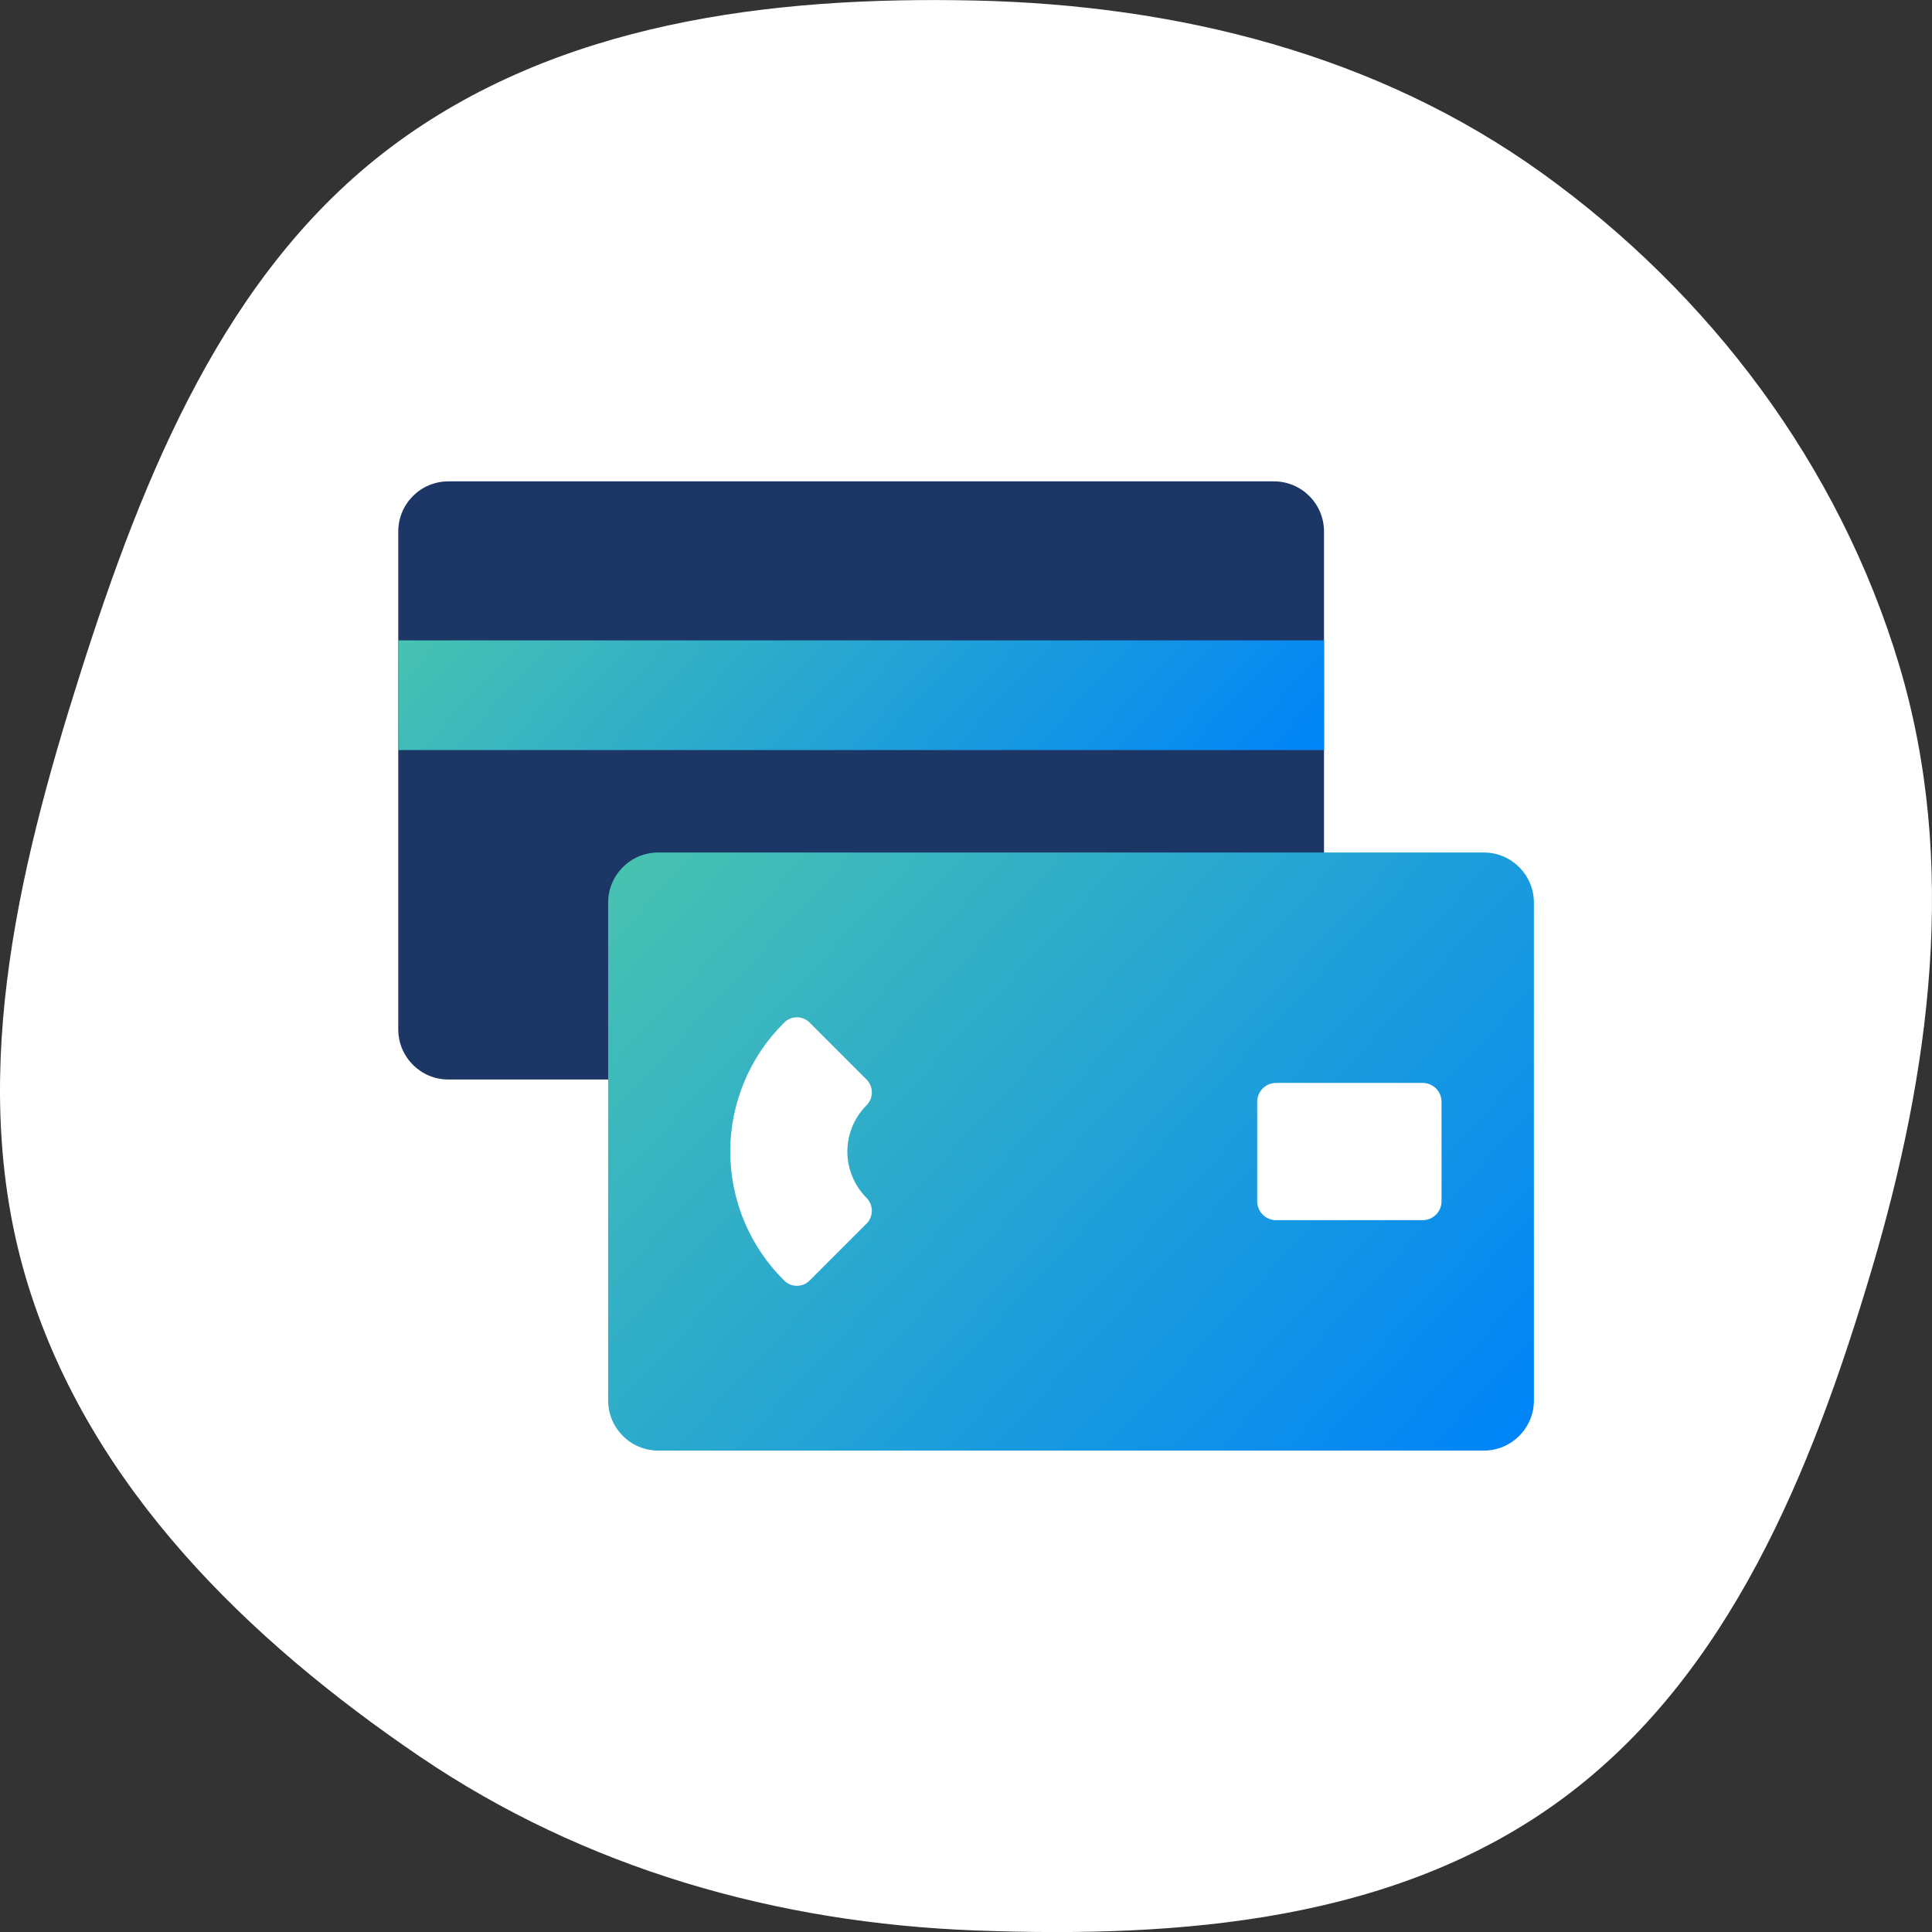
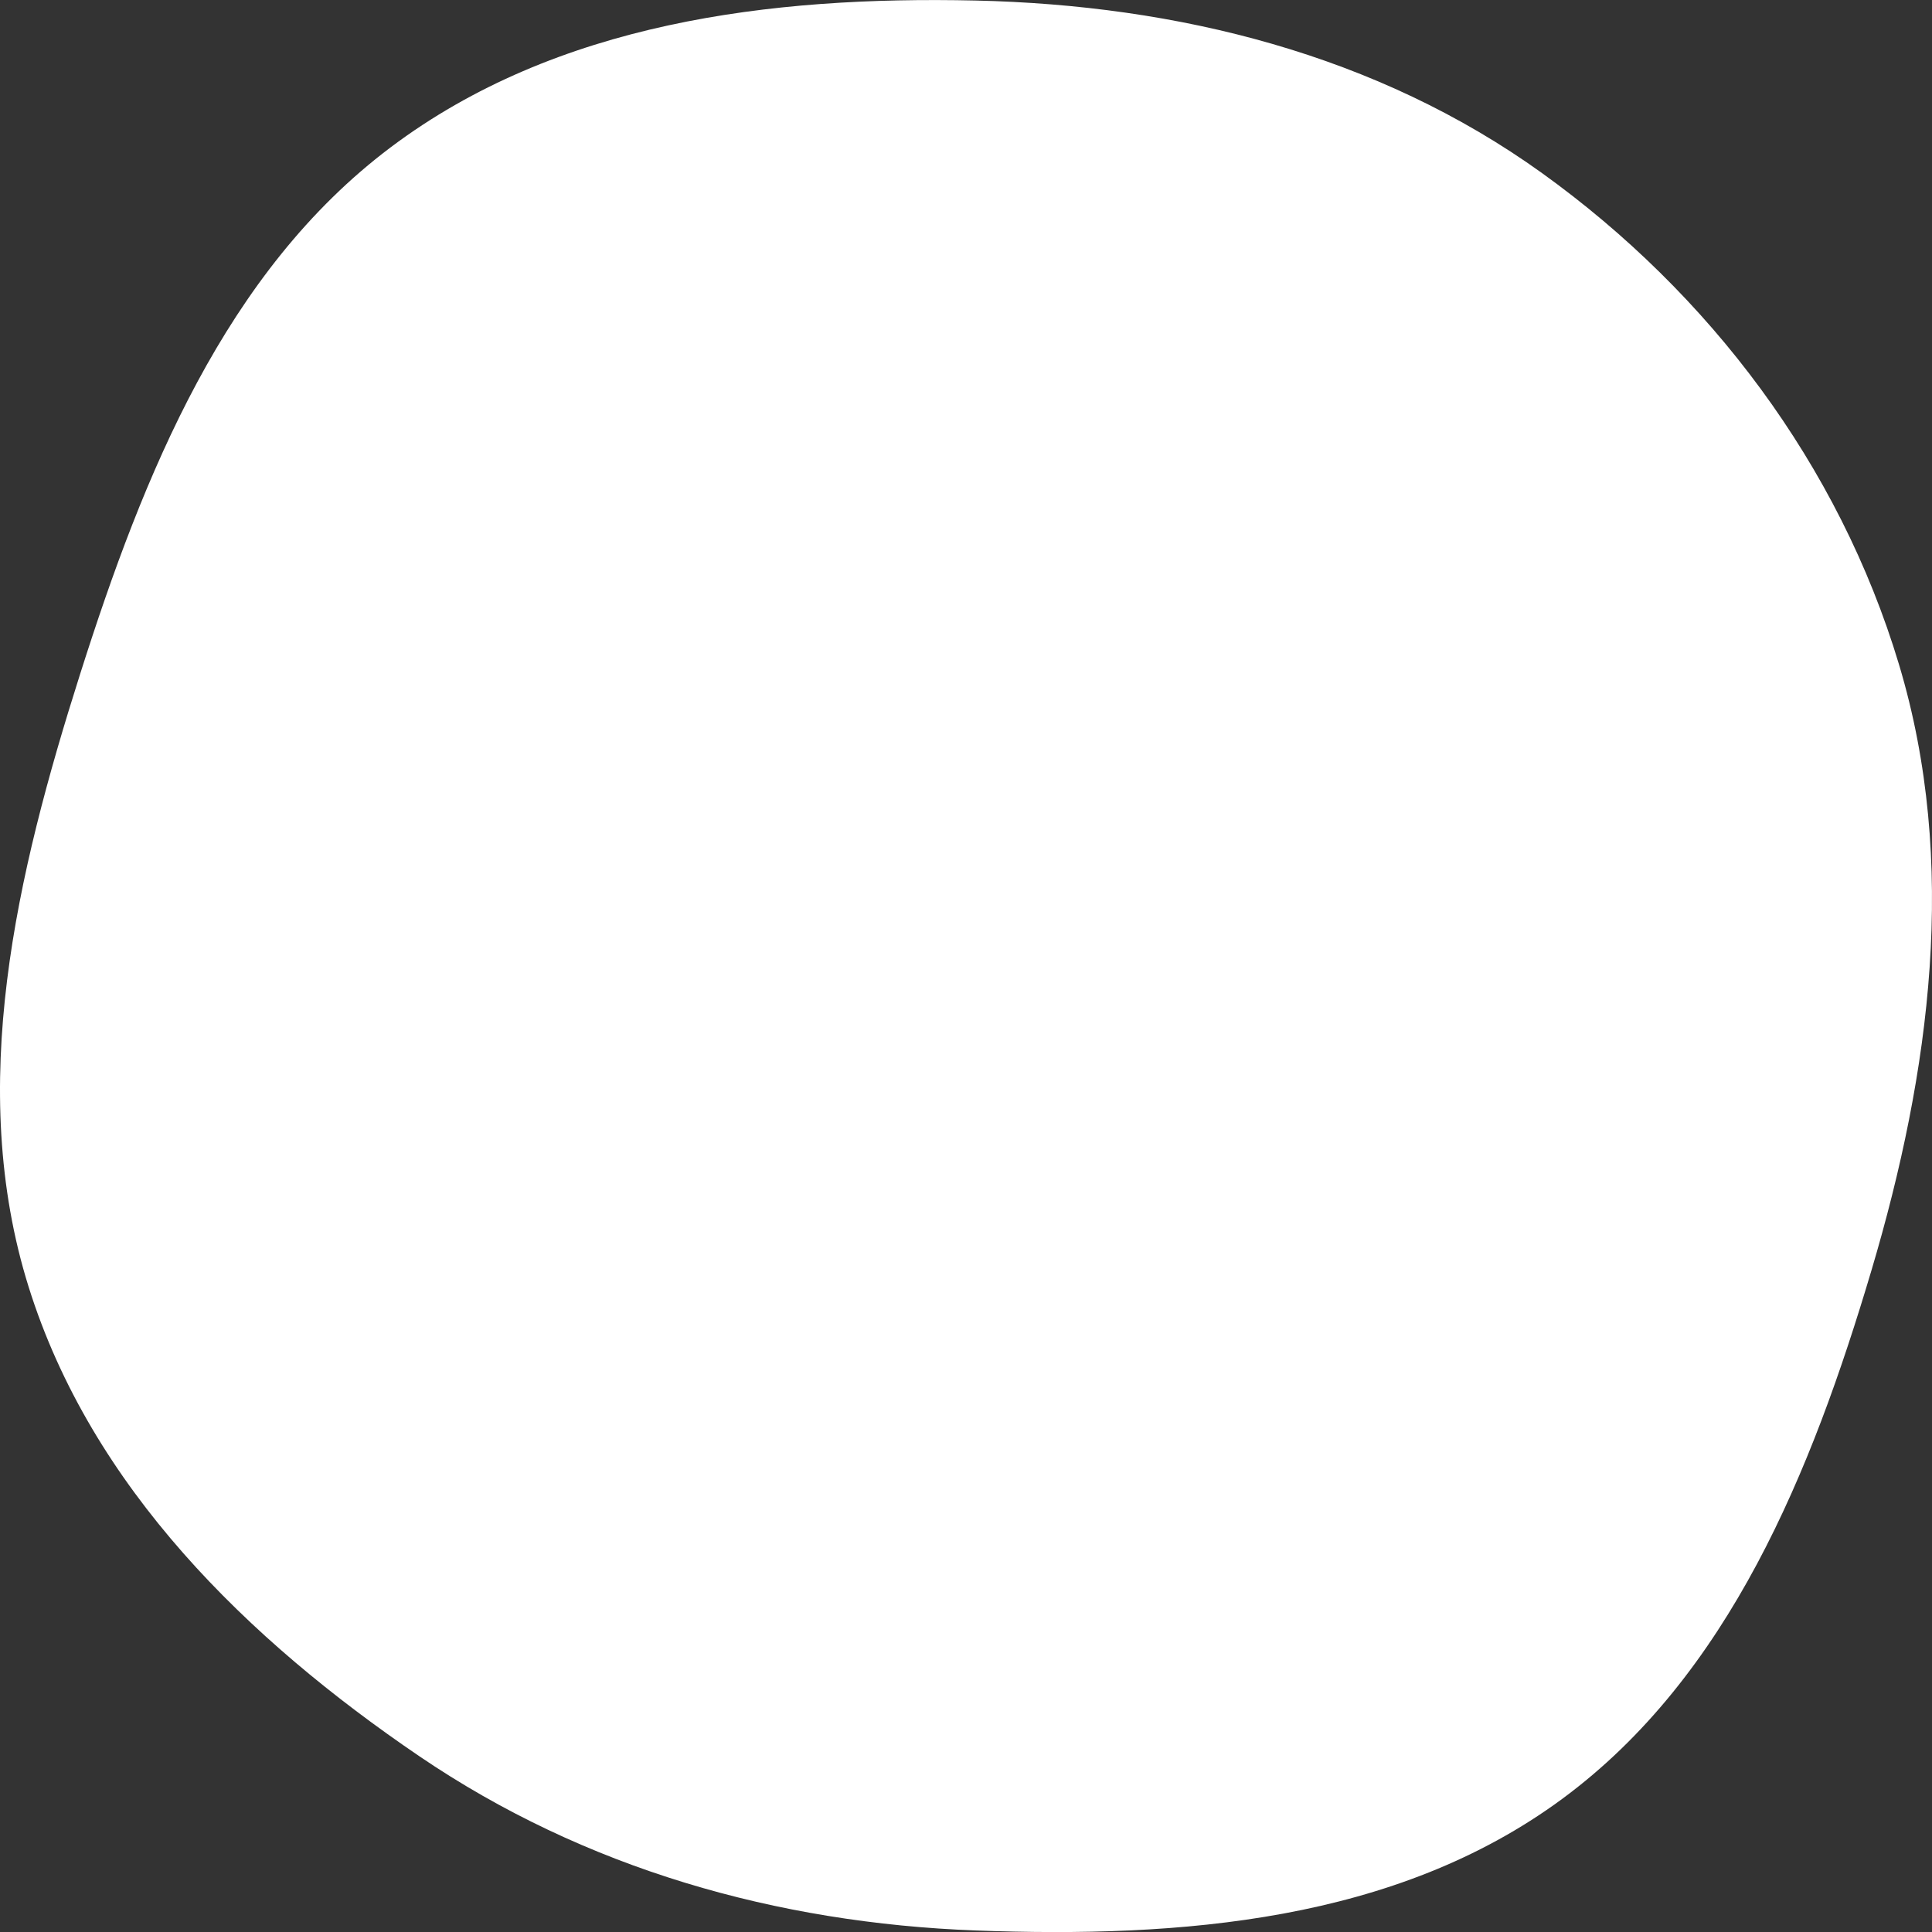
<svg xmlns="http://www.w3.org/2000/svg" width="72" height="72" viewBox="0 0 72 72" fill="none">
  <rect x="0" y="0" width="72" height="72" fill="#333333" stroke="none" />
  <g clip-path="url(#clip0_1374_1674)">
    <path fill-rule="evenodd" clip-rule="evenodd" d="M36.355 71.943C28.952 71.665 21.797 69.642 15.625 65.448C9.238 61.107 3.411 55.441 1.069 47.965C-1.269 40.504 0.62 32.568 2.987 25.116C5.353 17.667 8.393 10.128 14.558 5.491C20.739 0.843 28.688 -0.152 36.355 0.02C43.88 0.189 51.309 2.023 57.47 6.453C63.702 10.934 68.532 17.312 70.771 24.767C72.987 32.145 71.939 39.949 69.746 47.335C67.515 54.846 64.437 62.457 58.215 67.042C52.008 71.616 43.996 72.229 36.355 71.943Z" fill="white" />
-     <path d="M47.474 17.939H16.709C15.678 17.939 14.842 18.776 14.842 19.807V38.362C14.842 39.393 15.678 40.23 16.709 40.23H47.474C48.506 40.23 49.342 39.393 49.342 38.362V19.807C49.342 18.776 48.506 17.939 47.474 17.939Z" fill="#1C3666" />
-     <path d="M49.342 23.865H14.842V27.953H49.342V23.865Z" fill="url(#paint0_linear_1374_1674)" />
-     <path d="M55.297 31.77H24.532C23.5 31.77 22.664 32.606 22.664 33.637V52.192C22.664 53.223 23.5 54.059 24.532 54.059H55.297C56.328 54.059 57.164 53.223 57.164 52.192V33.637C57.164 32.606 56.328 31.77 55.297 31.77Z" fill="url(#paint1_linear_1374_1674)" />
    <path d="M53.017 40.357H47.557C47.167 40.357 46.852 40.673 46.852 41.062V44.767C46.852 45.157 47.167 45.472 47.557 45.472H53.017C53.406 45.472 53.722 45.157 53.722 44.767V41.062C53.722 40.673 53.406 40.357 53.017 40.357Z" fill="white" />
-     <path d="M32.294 41.191C32.42 41.063 32.491 40.891 32.491 40.711C32.491 40.531 32.42 40.358 32.294 40.231L30.179 38.116C30.117 38.051 30.042 38 29.96 37.965C29.877 37.93 29.789 37.912 29.699 37.912C29.61 37.912 29.521 37.93 29.438 37.965C29.356 38 29.281 38.051 29.219 38.116C28.584 38.743 28.08 39.491 27.736 40.315C27.392 41.139 27.215 42.023 27.215 42.916C27.215 43.809 27.392 44.693 27.736 45.517C28.08 46.34 28.584 47.088 29.219 47.716C29.281 47.781 29.355 47.832 29.438 47.867C29.521 47.902 29.609 47.919 29.699 47.918C29.788 47.918 29.877 47.9 29.959 47.865C30.042 47.83 30.116 47.78 30.179 47.716L32.294 45.601C32.42 45.473 32.491 45.3 32.491 45.121C32.491 44.941 32.42 44.769 32.294 44.641C32.067 44.414 31.887 44.145 31.765 43.849C31.642 43.553 31.579 43.236 31.579 42.916C31.579 42.595 31.642 42.278 31.765 41.982C31.887 41.686 32.067 41.417 32.294 41.191Z" fill="white" />
  </g>
  <defs>
    <linearGradient id="paint0_linear_1374_1674" x1="21.794" y1="16.358" x2="42.374" y2="35.453" gradientUnits="userSpaceOnUse">
      <stop stop-color="#47C2B1" />
      <stop offset="1" stop-color="#0084F8" />
    </linearGradient>
    <linearGradient id="paint1_linear_1374_1674" x1="25.649" y1="29.684" x2="54.172" y2="56.145" gradientUnits="userSpaceOnUse">
      <stop stop-color="#47C2B1" />
      <stop offset="1" stop-color="#0084F8" />
    </linearGradient>
    <clipPath id="clip0_1374_1674">
      <rect width="72" height="72" fill="white" />
    </clipPath>
  </defs>
</svg>